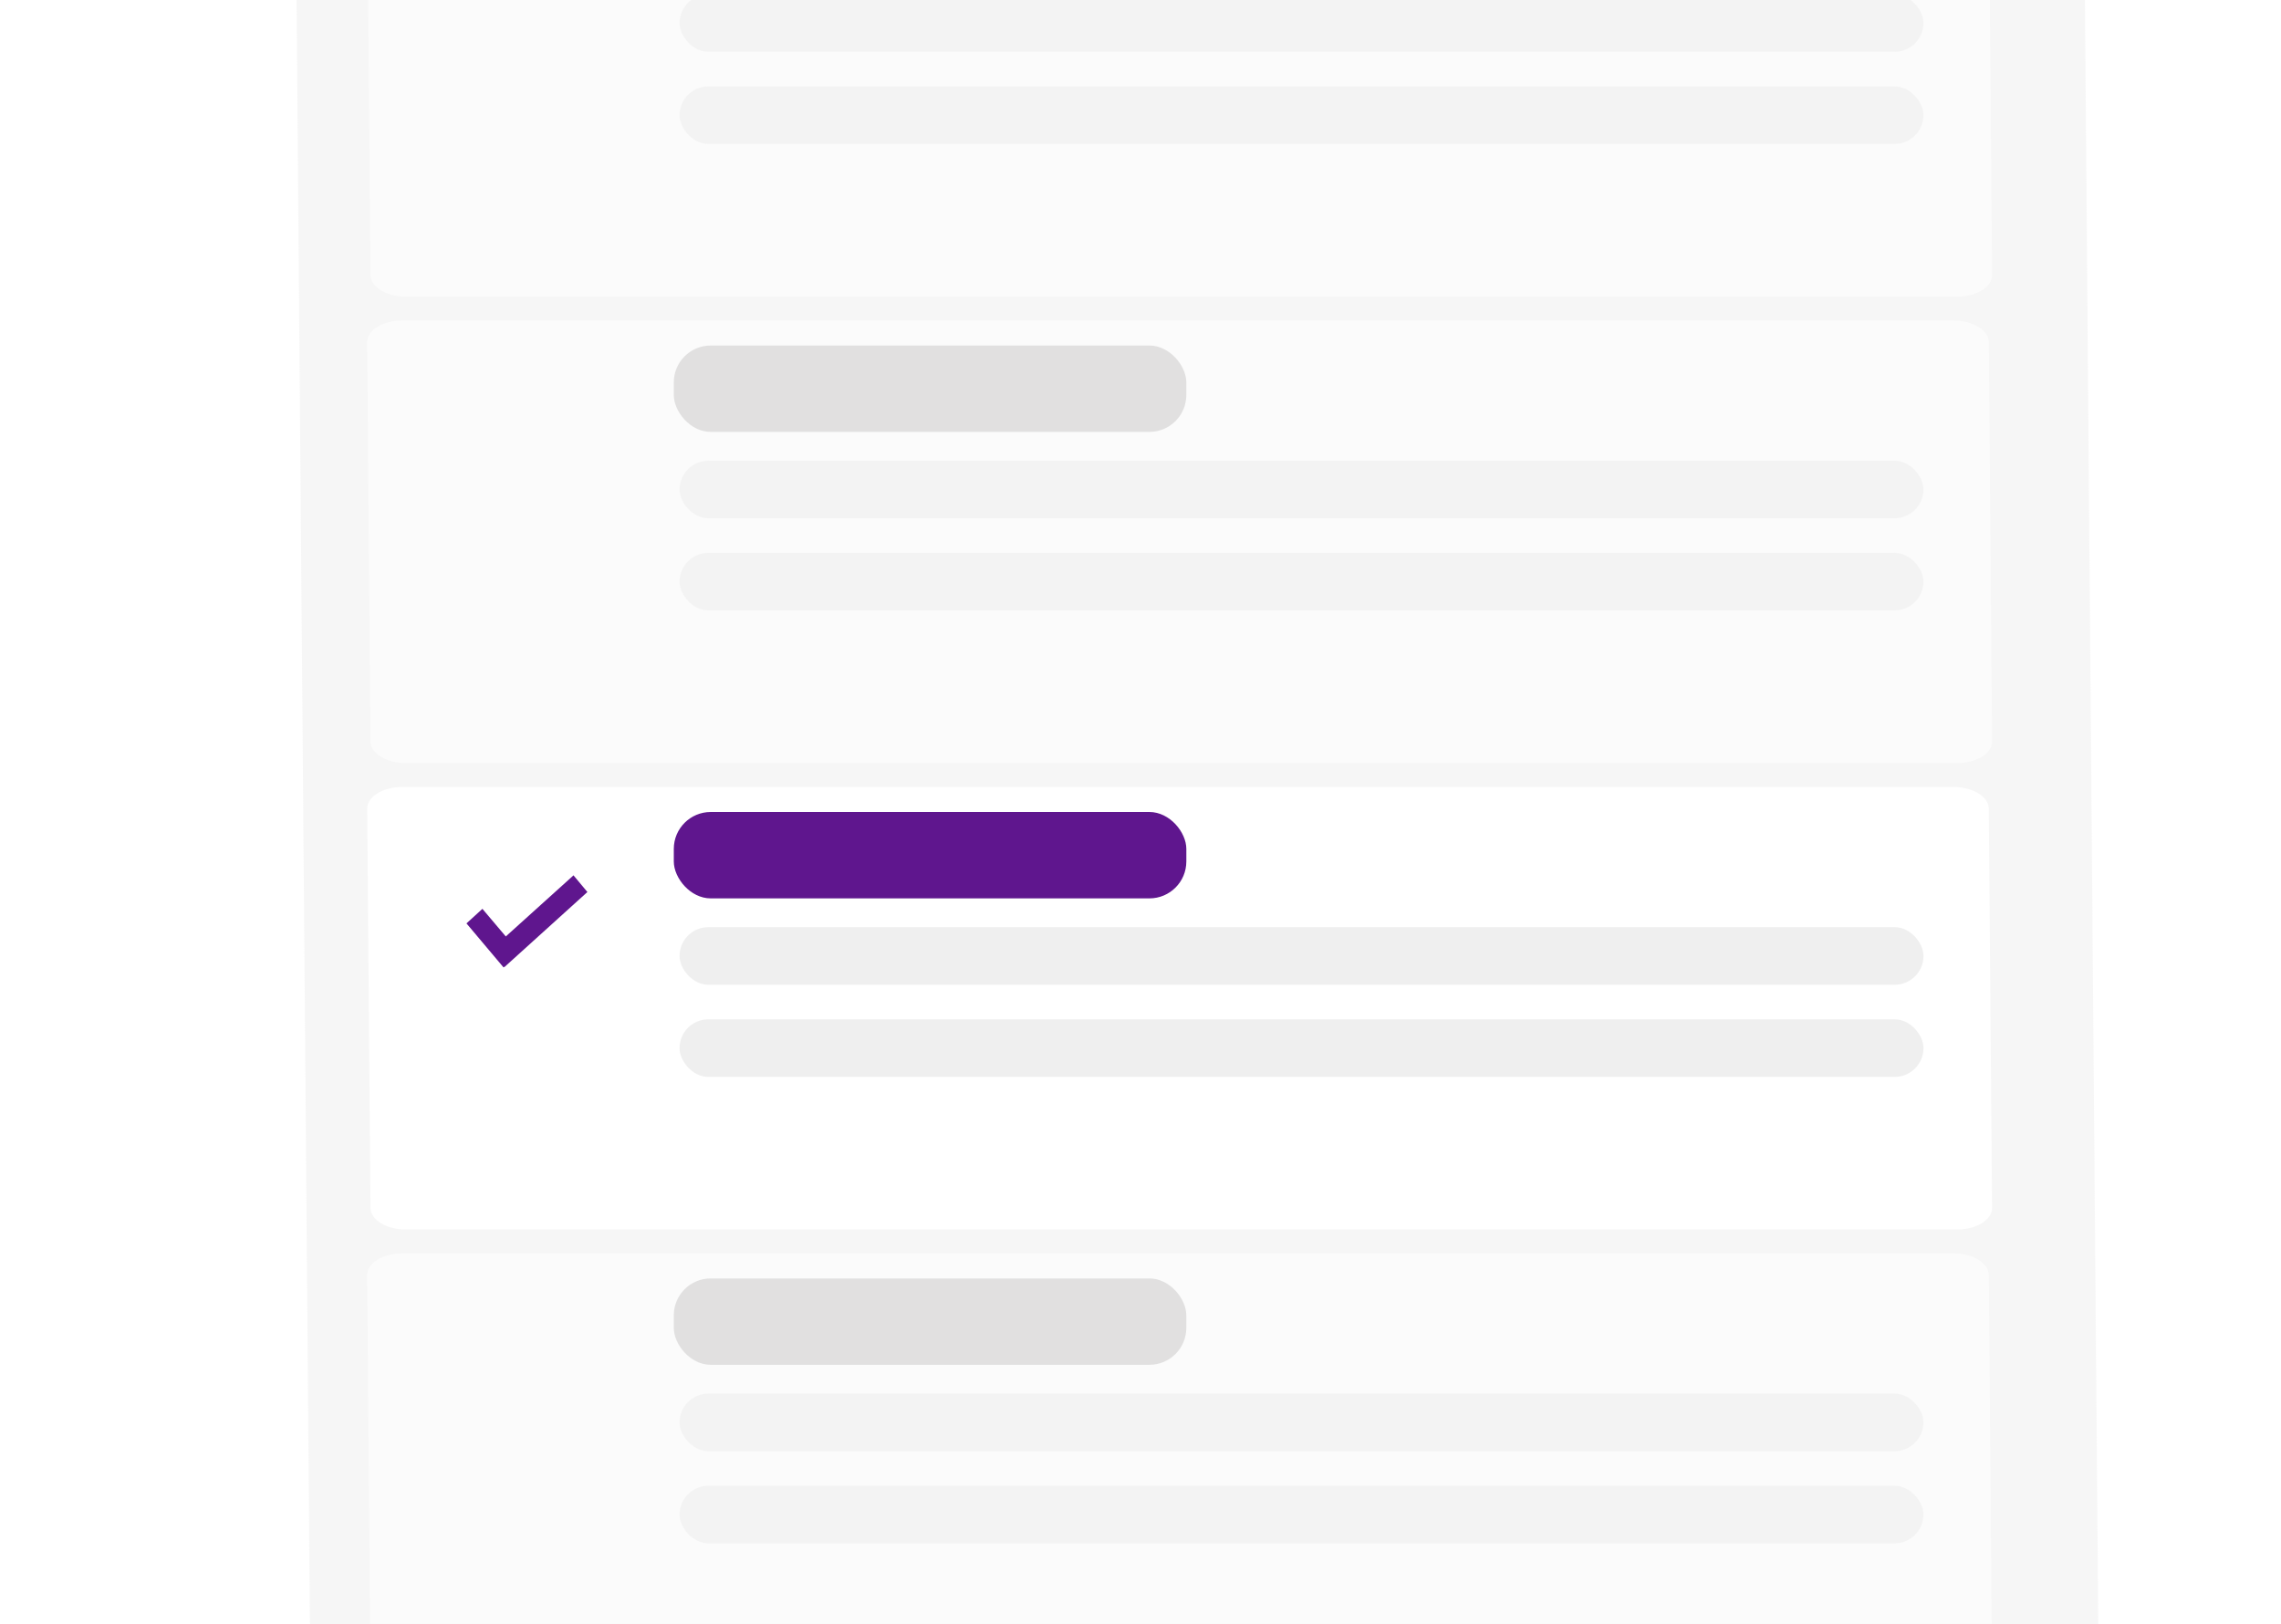
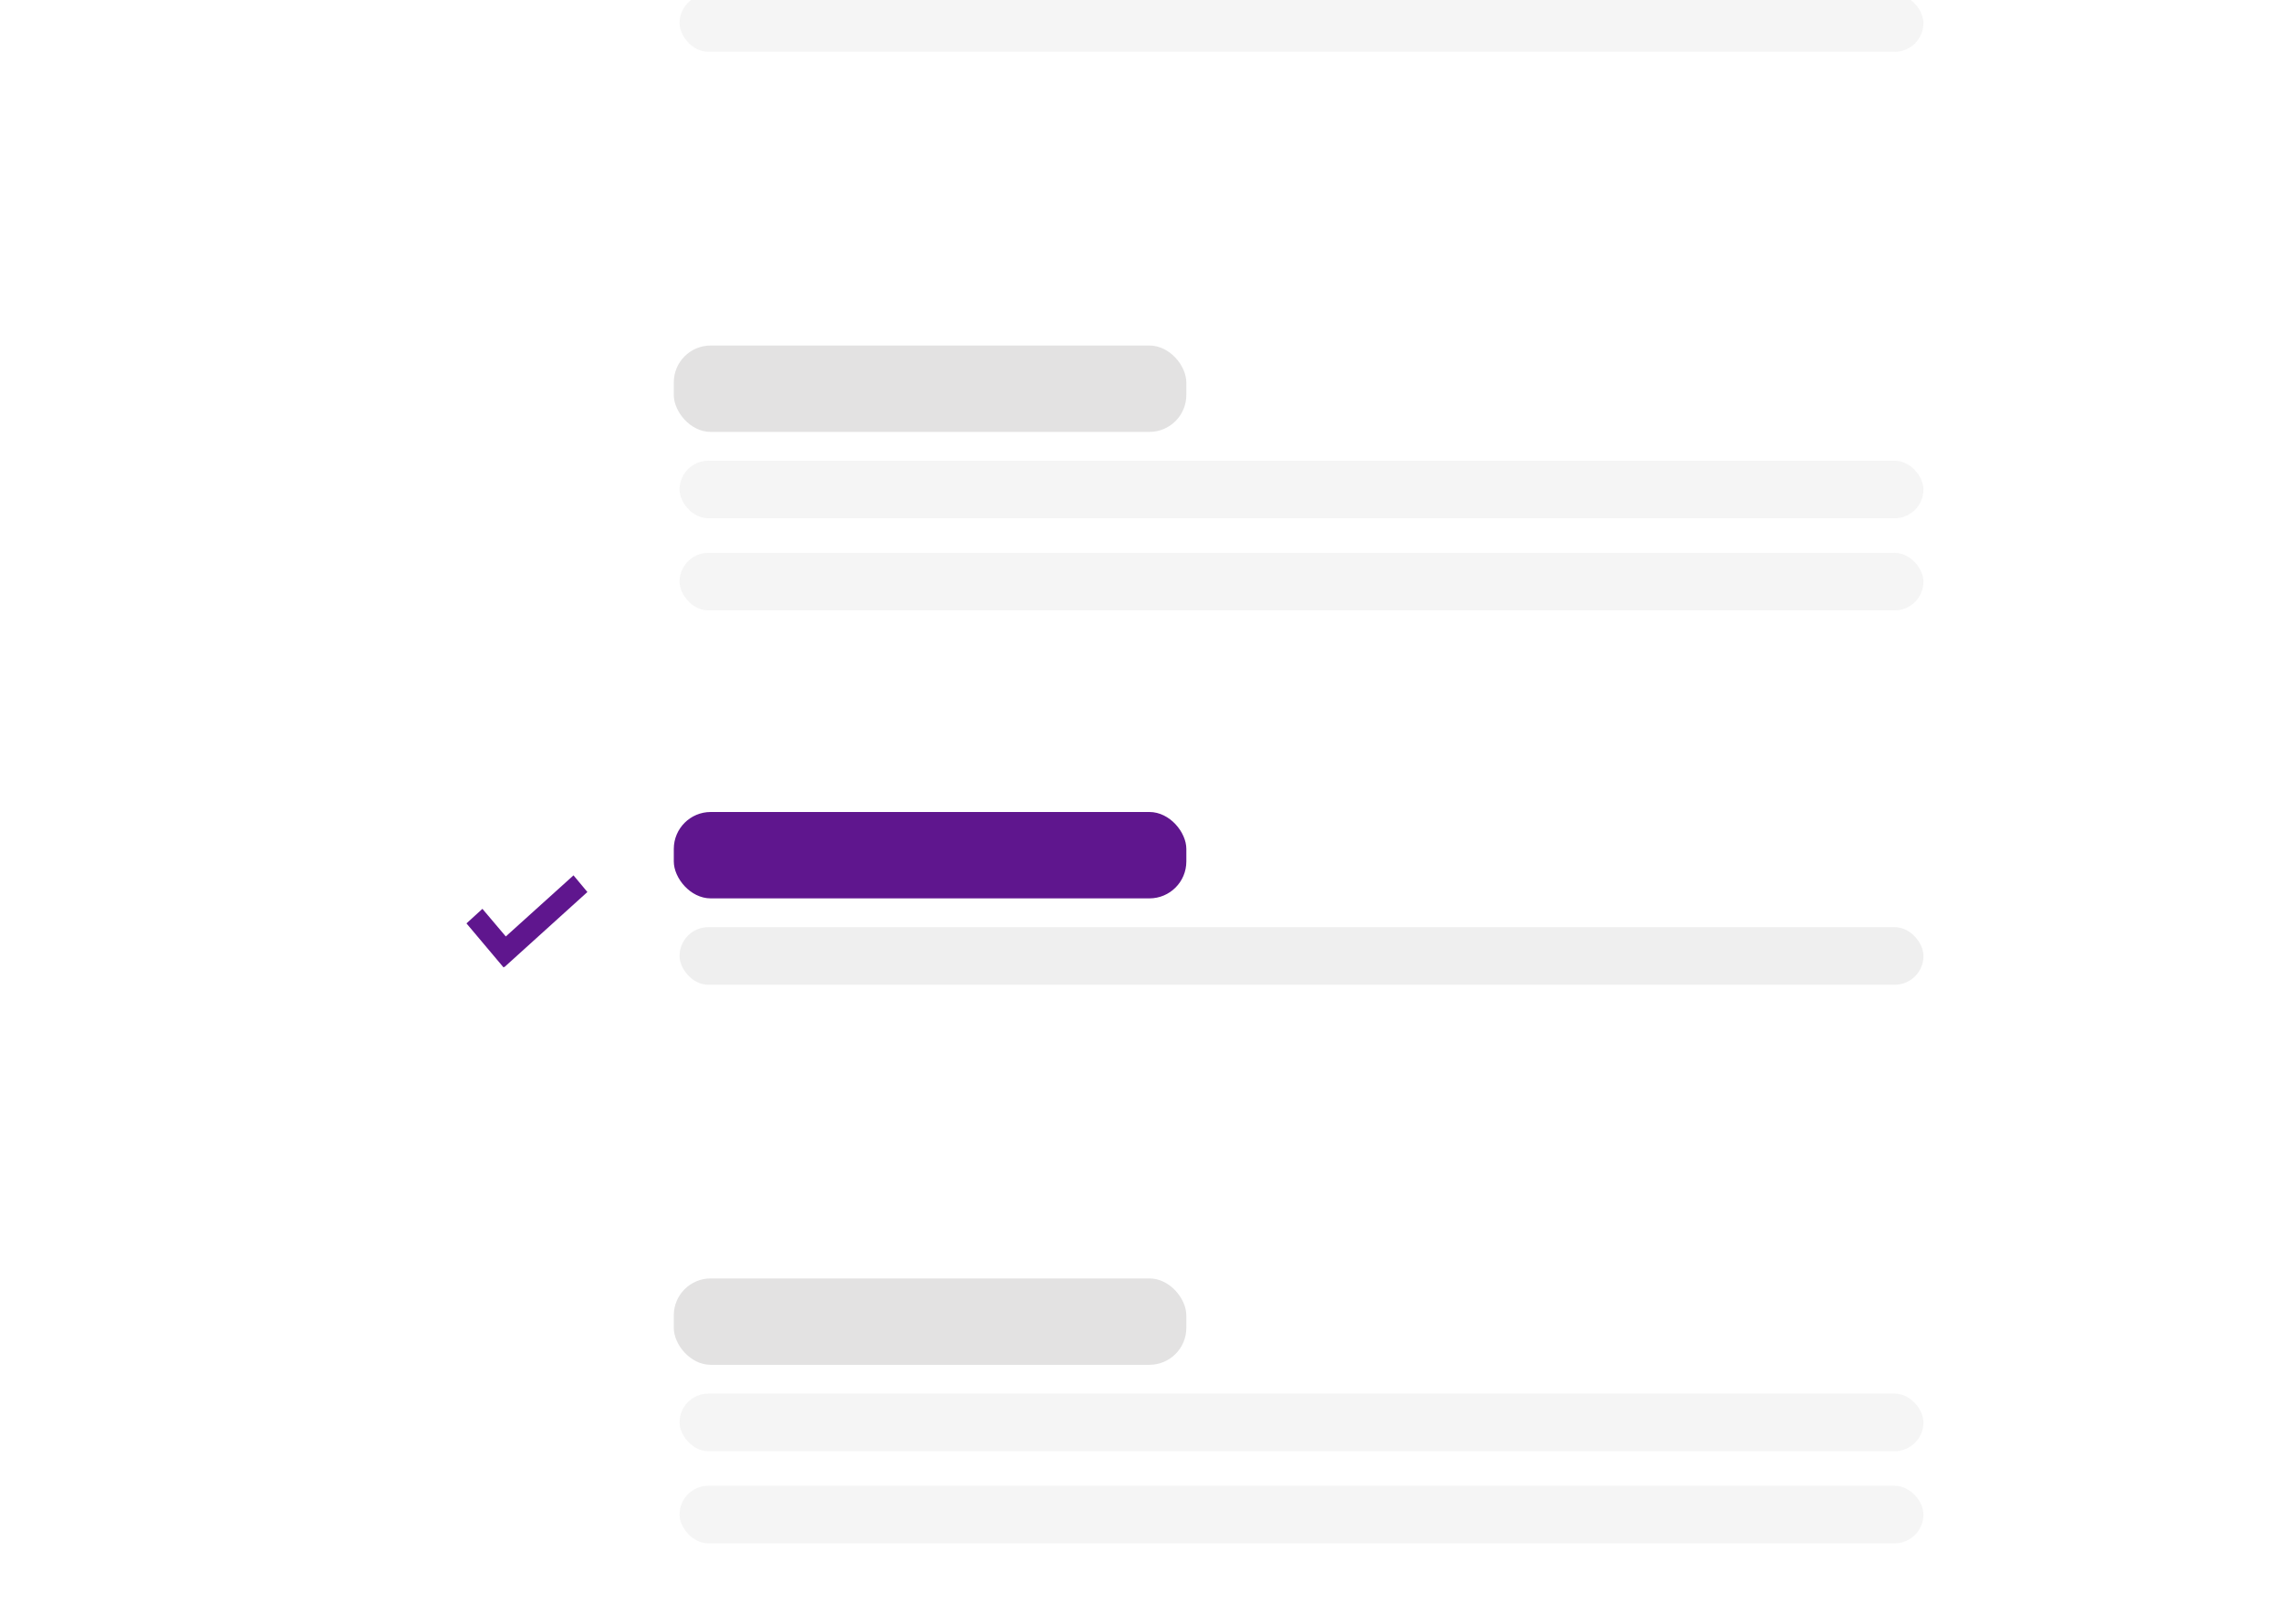
<svg xmlns="http://www.w3.org/2000/svg" width="309" height="220" viewBox="0 0 309 220" fill="none">
-   <path opacity="0.2" d="M39.9 -33.795C39.838 -41.413 42.136 -47.588 45.034 -47.588L276.8 -47.588C279.698 -47.588 282.097 -41.413 282.16 -33.795L284.244 220.25C284.306 227.868 282.008 234.043 279.11 234.043H47.344C44.446 234.043 42.047 227.868 41.984 220.25L39.9 -33.795Z" fill="#D5D5D5" />
  <g opacity="0.6" filter="url(#filter0_d_609_2383)">
-     <path d="M49.743 -26.709C49.73 -28.33 51.849 -29.644 54.476 -29.644L264.634 -29.644C267.261 -29.644 269.402 -28.33 269.415 -26.709L269.859 27.366C269.872 28.987 267.753 30.302 265.126 30.302L54.968 30.302C52.34 30.302 50.2 28.987 50.186 27.366L49.743 -26.709Z" fill="white" />
-   </g>
+     </g>
  <g opacity="0.6">
    <rect x="92.055" y="-0.779" width="168.511" height="7.801" rx="3.901" fill="#EFEFEF" />
-     <rect x="92.055" y="11.703" width="168.511" height="7.801" rx="3.901" fill="#EFEFEF" />
  </g>
  <g opacity="0.6" filter="url(#filter1_d_609_2383)">
    <path d="M49.743 36.483C49.73 34.861 51.849 33.547 54.476 33.547L264.634 33.547C267.261 33.547 269.402 34.861 269.415 36.483L269.859 90.557C269.872 92.179 267.753 93.493 265.126 93.493L54.968 93.493C52.34 93.493 50.2 92.179 50.186 90.557L49.743 36.483Z" fill="white" />
  </g>
  <g opacity="0.6">
    <rect x="91.275" y="46.809" width="69.433" height="11.702" rx="5" fill="#D0CFCF" />
    <rect x="92.055" y="62.412" width="168.511" height="7.801" rx="3.901" fill="#EFEFEF" />
    <rect x="92.055" y="74.895" width="168.511" height="7.801" rx="3.901" fill="#EFEFEF" />
  </g>
  <g opacity="0.6" filter="url(#filter2_d_609_2383)">
    <path d="M49.743 162.866C49.73 161.244 51.849 159.93 54.476 159.93L264.634 159.93C267.261 159.93 269.402 161.244 269.415 162.866L269.859 216.94C269.872 218.561 267.753 219.876 265.126 219.876L54.968 219.876C52.34 219.876 50.2 218.561 50.186 216.94L49.743 162.866Z" fill="white" />
  </g>
  <g opacity="0.6">
    <rect x="91.275" y="173.193" width="69.433" height="11.702" rx="5" fill="#D0CFCF" />
    <rect x="92.055" y="188.795" width="168.511" height="7.801" rx="3.901" fill="#EFEFEF" />
    <rect x="92.055" y="201.279" width="168.511" height="7.801" rx="3.901" fill="#EFEFEF" />
  </g>
  <g filter="url(#filter3_d_609_2383)">
    <path d="M49.743 99.676C49.73 98.055 51.849 96.74 54.476 96.74L264.634 96.74C267.261 96.74 269.402 98.055 269.415 99.676L269.859 153.75C269.872 155.372 267.753 156.686 265.126 156.686L54.968 156.686C52.34 156.686 50.2 155.372 50.186 153.75L49.743 99.676Z" fill="white" />
  </g>
  <path d="M79.574 120.843L77.691 118.586L68.518 126.865L65.351 123.123L63.191 125.094L68.221 131.068L68.336 130.962L68.358 130.989L79.574 120.843Z" fill="#5F168E" />
  <rect x="91.277" y="110.004" width="69.433" height="11.702" rx="5" fill="#5F168E" />
  <rect x="92.057" y="125.605" width="168.511" height="7.801" rx="3.901" fill="#EFEFEF" />
-   <rect x="92.057" y="138.09" width="168.511" height="7.801" rx="3.901" fill="#EFEFEF" />
  <defs>
    <filter id="filter0_d_609_2383" x="-9.524" y="-79.033" width="338.65" height="178.479" filterUnits="userSpaceOnUse" color-interpolation-filters="sRGB">
      <feFlood flood-opacity="0" result="BackgroundImageFix" />
      <feColorMatrix in="SourceAlpha" type="matrix" values="0 0 0 0 0 0 0 0 0 0 0 0 0 0 0 0 0 0 127 0" result="hardAlpha" />
      <feOffset dy="9.878" />
      <feGaussianBlur stdDeviation="29.633" />
      <feColorMatrix type="matrix" values="0 0 0 0 0.088 0 0 0 0 0.008 0 0 0 0 0.258 0 0 0 0.3 0" />
      <feBlend mode="normal" in2="BackgroundImageFix" result="effect1_dropShadow_609_2383" />
      <feBlend mode="normal" in="SourceGraphic" in2="effect1_dropShadow_609_2383" result="shape" />
    </filter>
    <filter id="filter1_d_609_2383" x="-9.524" y="-15.842" width="338.65" height="178.479" filterUnits="userSpaceOnUse" color-interpolation-filters="sRGB">
      <feFlood flood-opacity="0" result="BackgroundImageFix" />
      <feColorMatrix in="SourceAlpha" type="matrix" values="0 0 0 0 0 0 0 0 0 0 0 0 0 0 0 0 0 0 127 0" result="hardAlpha" />
      <feOffset dy="9.878" />
      <feGaussianBlur stdDeviation="29.633" />
      <feColorMatrix type="matrix" values="0 0 0 0 0.088 0 0 0 0 0.008 0 0 0 0 0.258 0 0 0 0.3 0" />
      <feBlend mode="normal" in2="BackgroundImageFix" result="effect1_dropShadow_609_2383" />
      <feBlend mode="normal" in="SourceGraphic" in2="effect1_dropShadow_609_2383" result="shape" />
    </filter>
    <filter id="filter2_d_609_2383" x="-9.524" y="110.541" width="338.65" height="178.479" filterUnits="userSpaceOnUse" color-interpolation-filters="sRGB">
      <feFlood flood-opacity="0" result="BackgroundImageFix" />
      <feColorMatrix in="SourceAlpha" type="matrix" values="0 0 0 0 0 0 0 0 0 0 0 0 0 0 0 0 0 0 127 0" result="hardAlpha" />
      <feOffset dy="9.878" />
      <feGaussianBlur stdDeviation="29.633" />
      <feColorMatrix type="matrix" values="0 0 0 0 0.088 0 0 0 0 0.008 0 0 0 0 0.258 0 0 0 0.3 0" />
      <feBlend mode="normal" in2="BackgroundImageFix" result="effect1_dropShadow_609_2383" />
      <feBlend mode="normal" in="SourceGraphic" in2="effect1_dropShadow_609_2383" result="shape" />
    </filter>
    <filter id="filter3_d_609_2383" x="-9.524" y="47.351" width="338.65" height="178.479" filterUnits="userSpaceOnUse" color-interpolation-filters="sRGB">
      <feFlood flood-opacity="0" result="BackgroundImageFix" />
      <feColorMatrix in="SourceAlpha" type="matrix" values="0 0 0 0 0 0 0 0 0 0 0 0 0 0 0 0 0 0 127 0" result="hardAlpha" />
      <feOffset dy="9.878" />
      <feGaussianBlur stdDeviation="29.633" />
      <feColorMatrix type="matrix" values="0 0 0 0 0.088 0 0 0 0 0.008 0 0 0 0 0.258 0 0 0 0.3 0" />
      <feBlend mode="normal" in2="BackgroundImageFix" result="effect1_dropShadow_609_2383" />
      <feBlend mode="normal" in="SourceGraphic" in2="effect1_dropShadow_609_2383" result="shape" />
    </filter>
  </defs>
</svg>